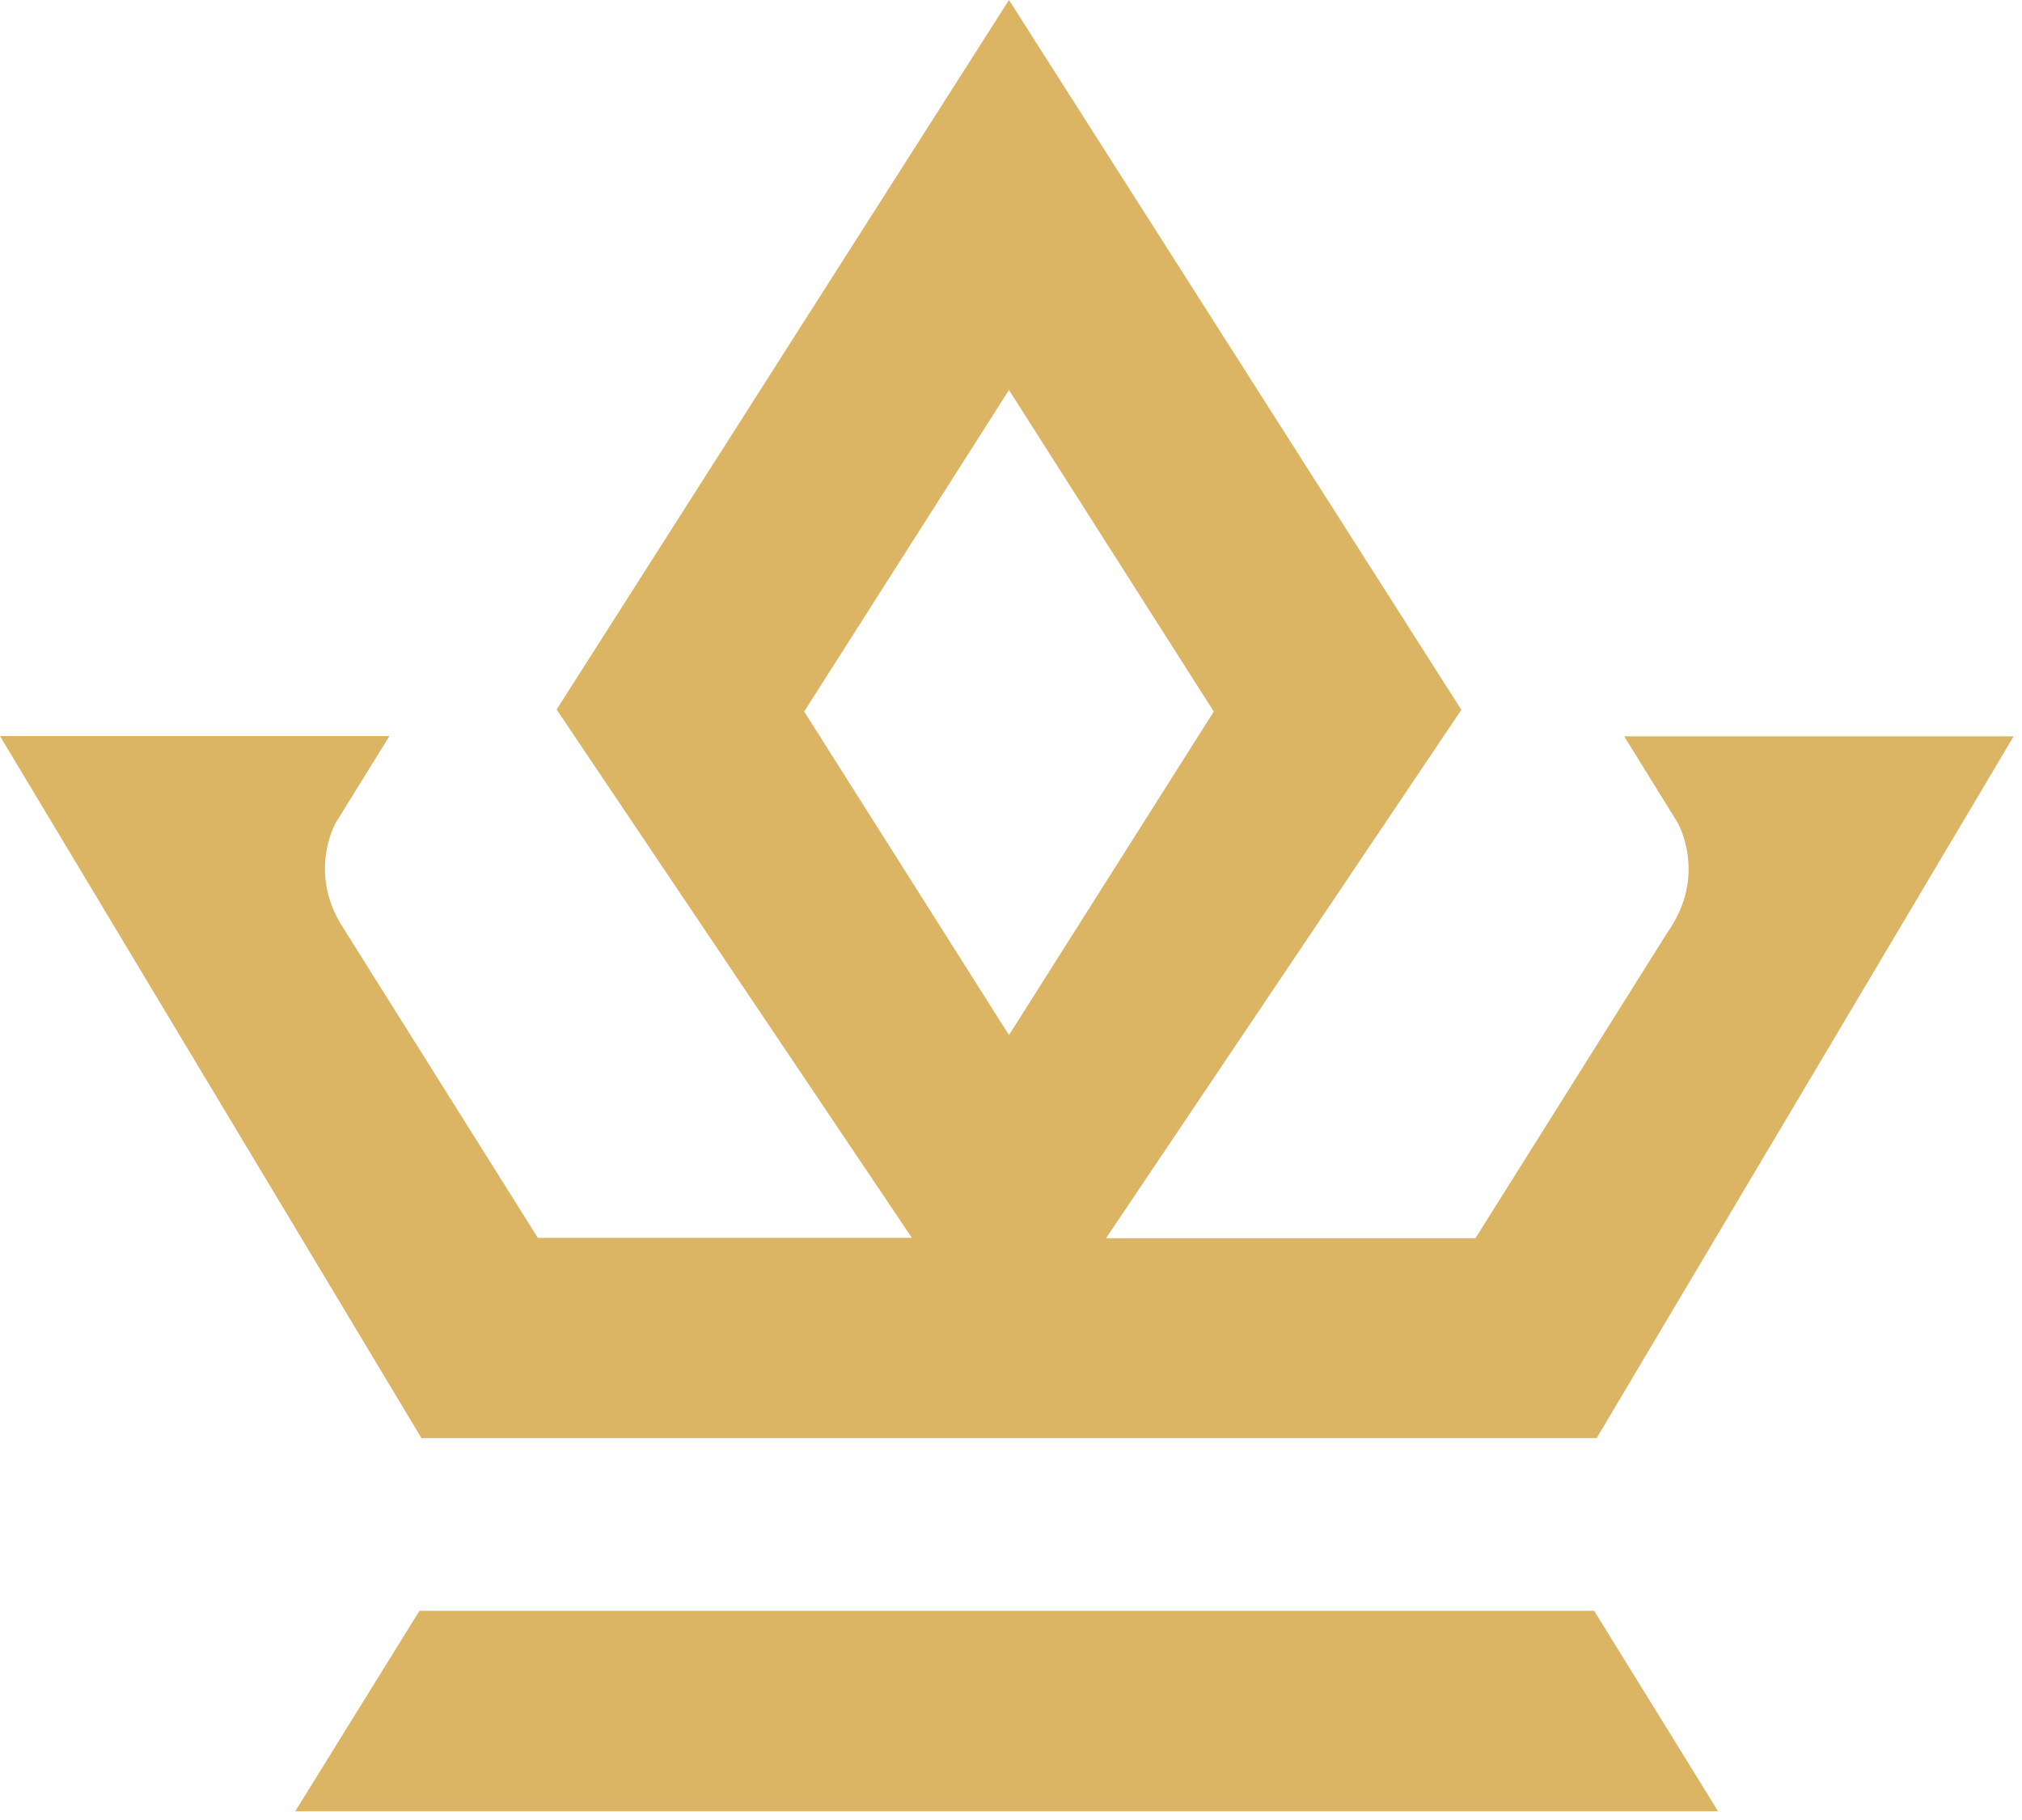
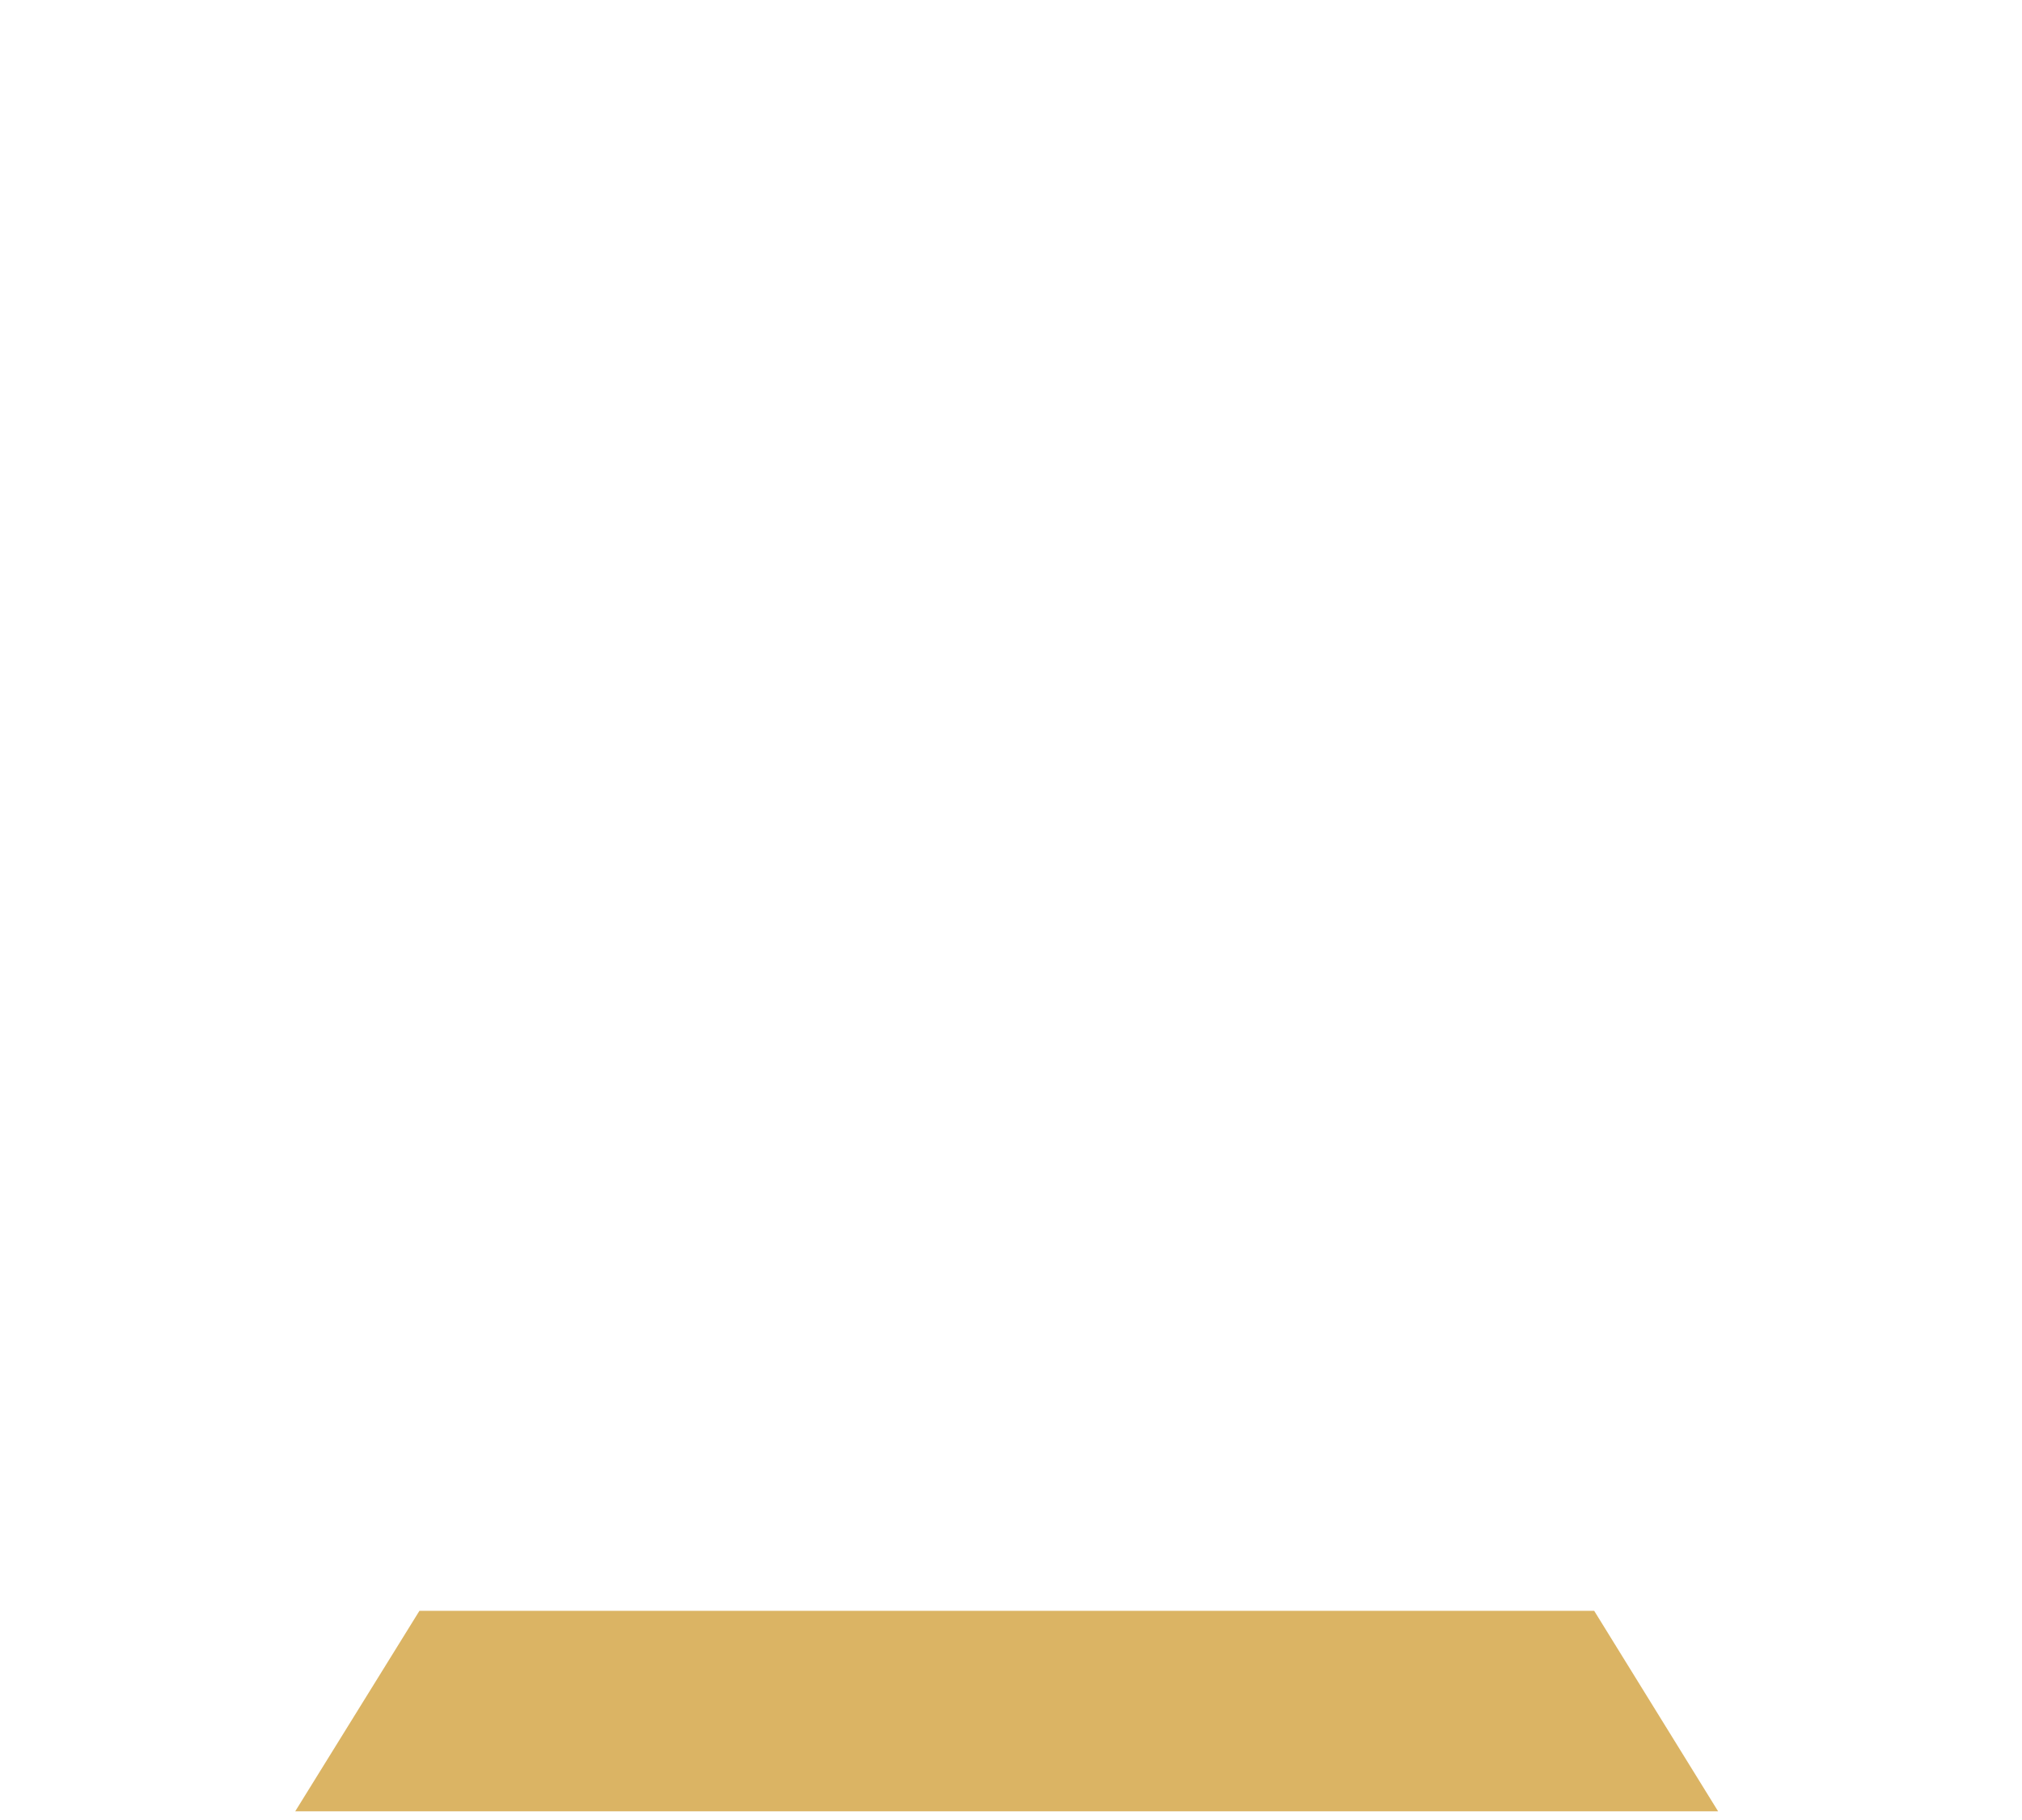
<svg xmlns="http://www.w3.org/2000/svg" width="70" height="63" viewBox="0 0 70 63" fill="none">
  <g id="Group">
    <path id="Vector" d="M14.52 55.76L10.22 62.7H59.48L55.19 55.76H14.52Z" fill="#DBB464" />
-     <path id="Vector_2" d="M55.27 49.79L69.71 25.49H56.24H56.23L58.08 28.48C58.08 28.48 59.13 30.29 57.73 32.27L51.08 42.86H38.29L50.59 24.57L34.93 0L19.27 24.56L31.57 42.85H18.62L11.97 32.26L11.73 31.87C10.71 30.04 11.63 28.47 11.63 28.47L13.48 25.48H0L14.59 49.78H55.27V49.79ZM27.84 24.63L34.93 13.5L42.02 24.63L34.93 35.83L27.84 24.63Z" fill="#DBB464" />
  </g>
</svg>